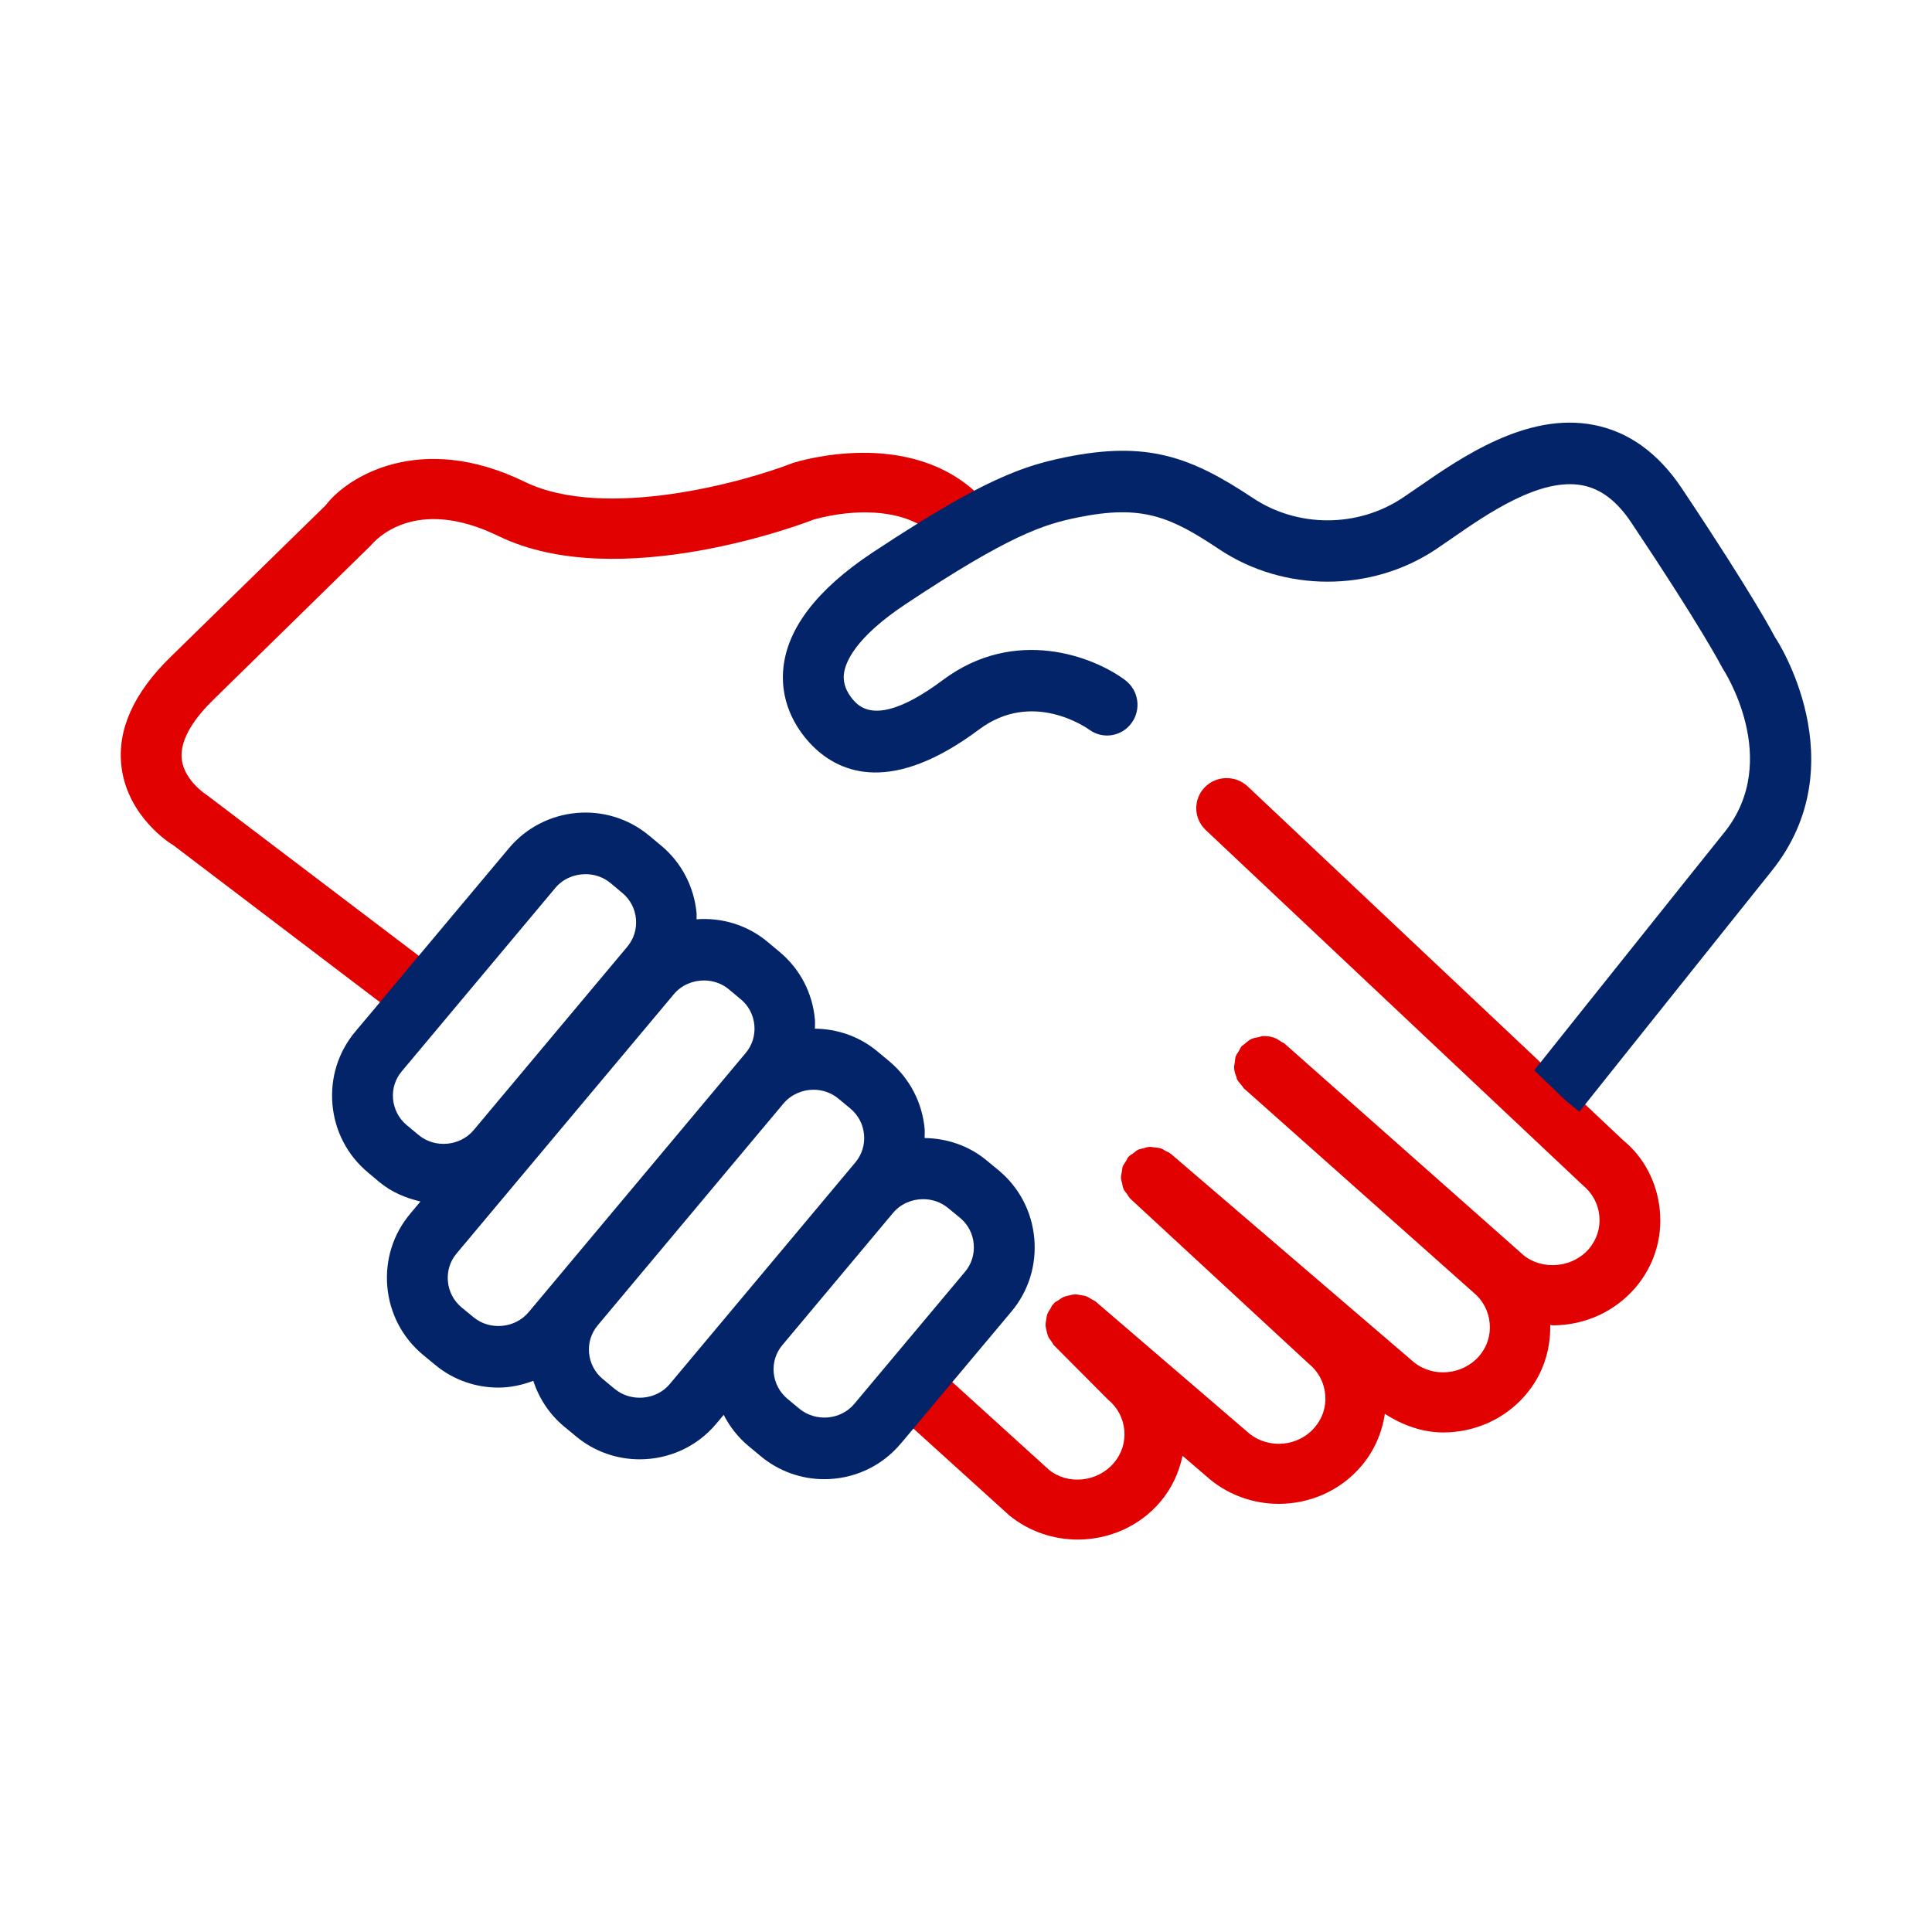
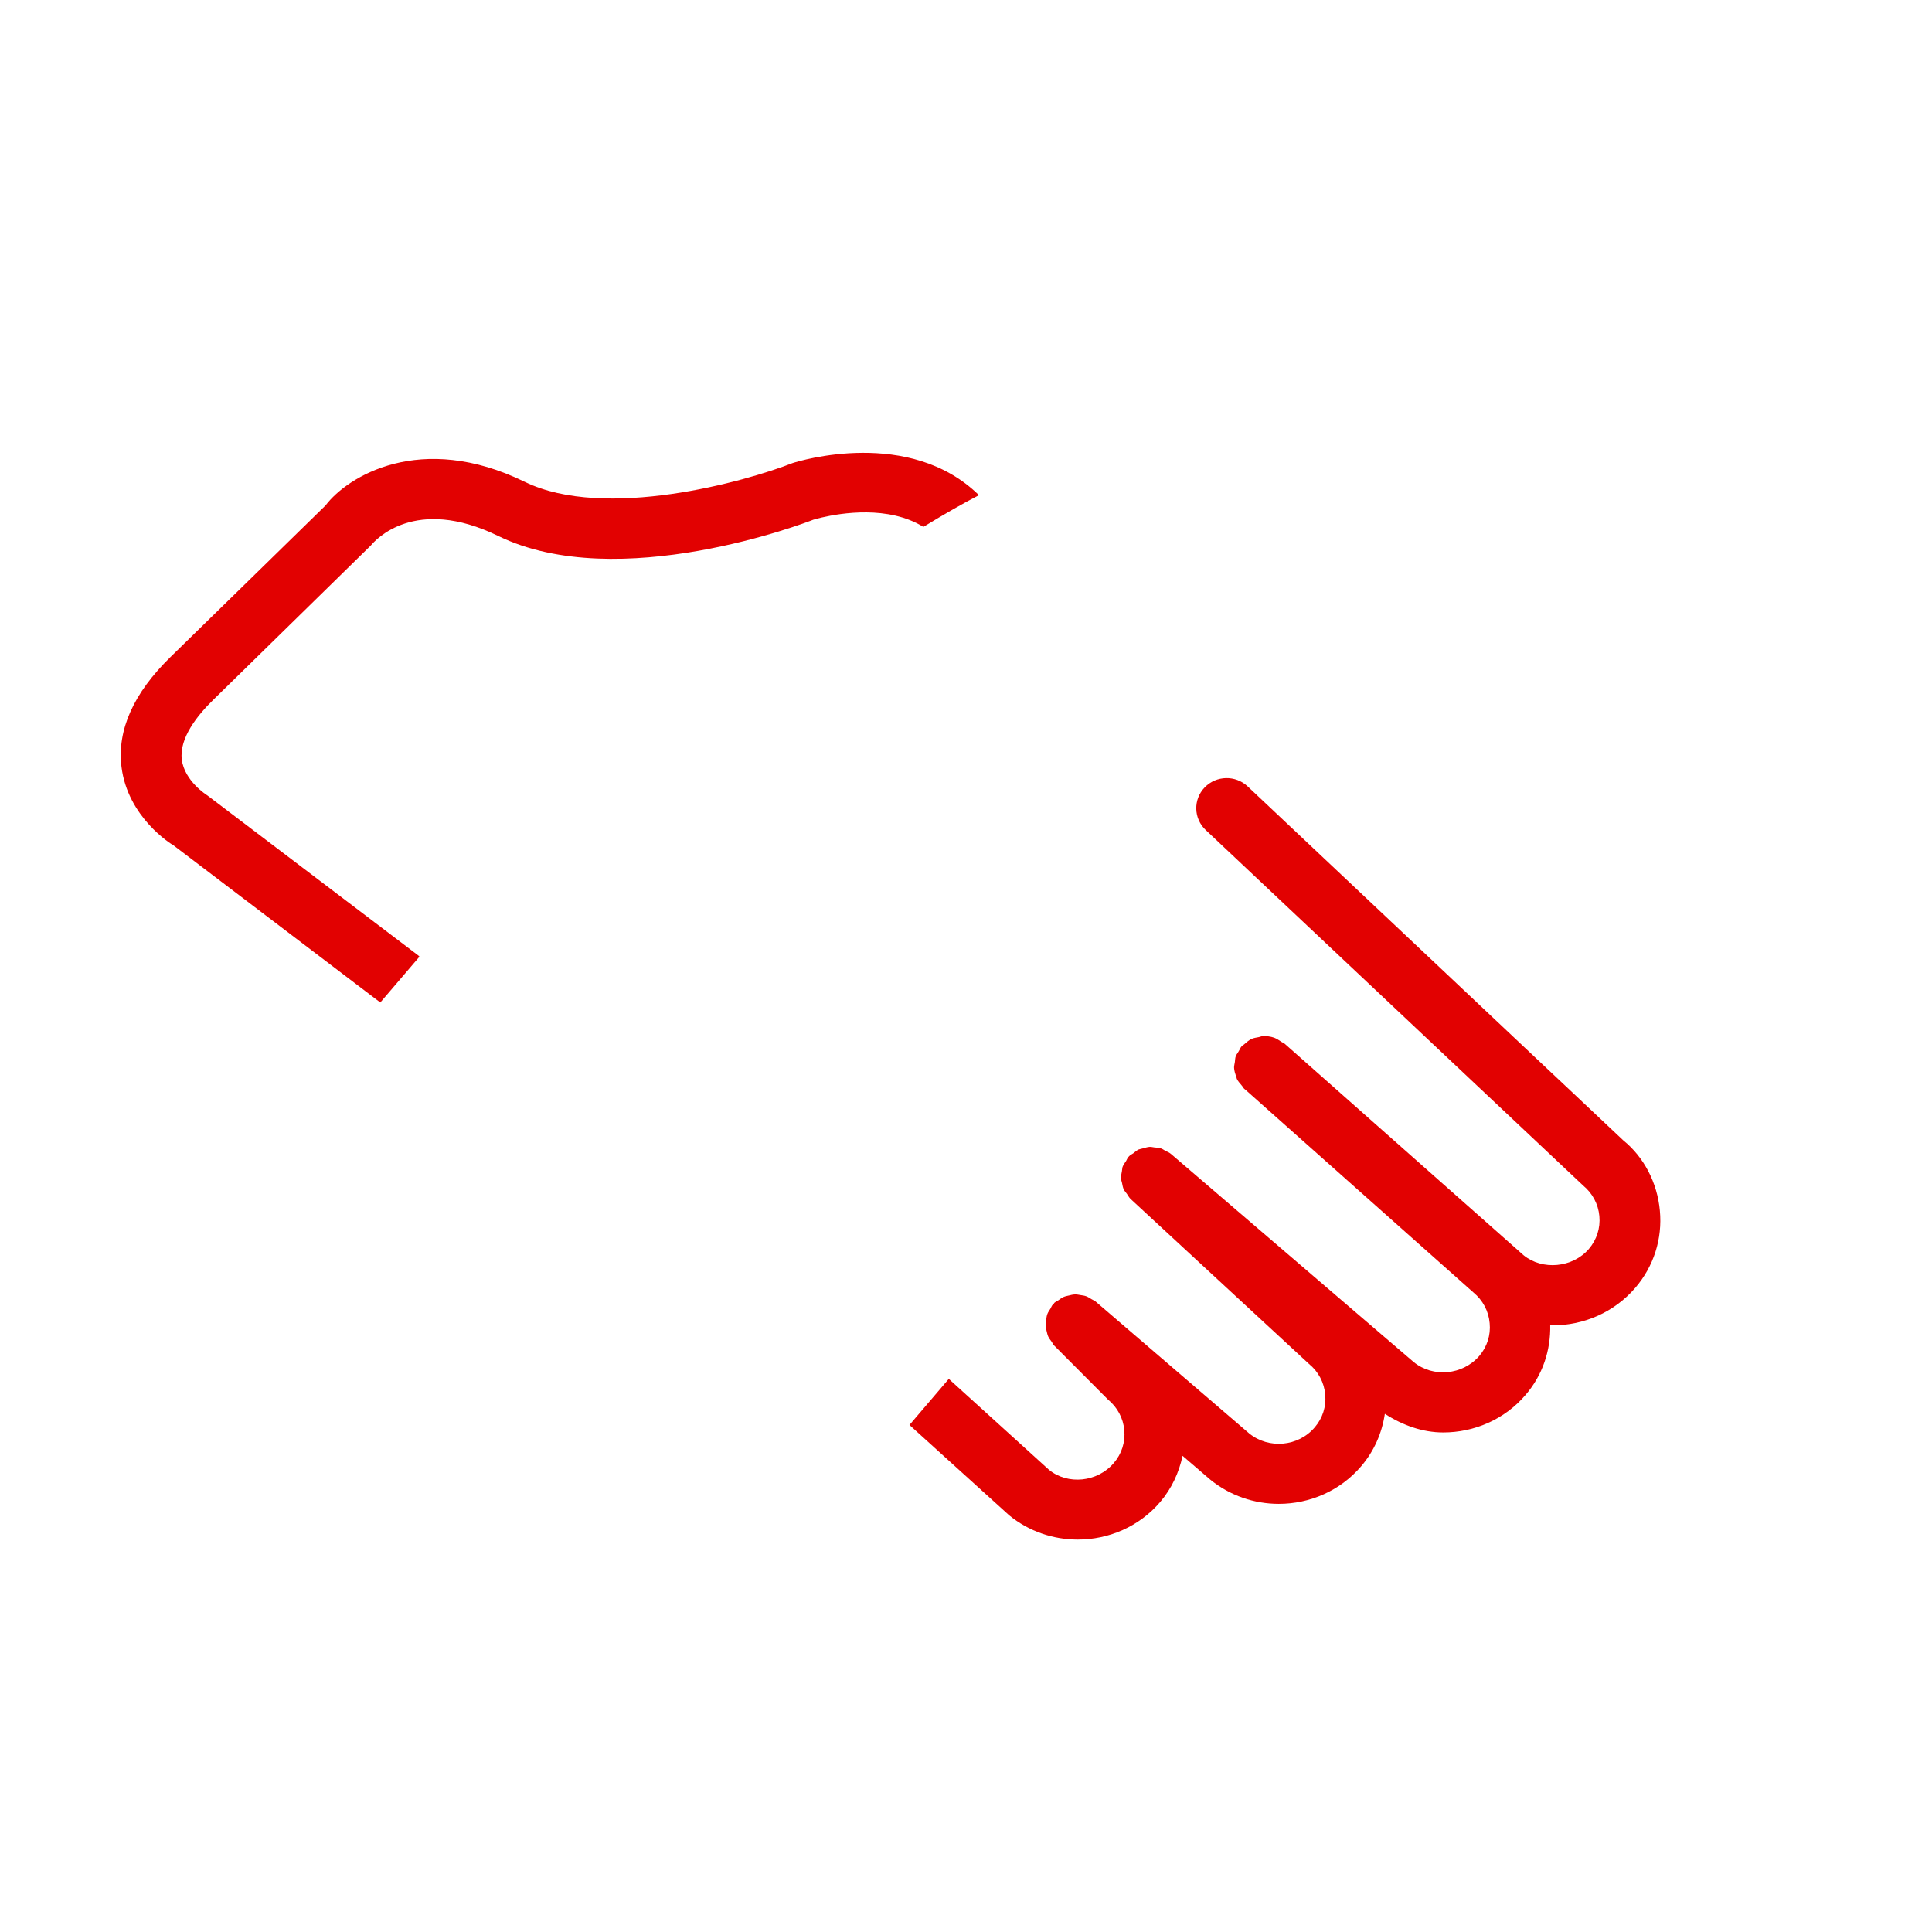
<svg xmlns="http://www.w3.org/2000/svg" width="64px" height="64px" viewBox="0 0 64 64" version="1.1">
  <title>03 Icon/64/Agreement</title>
  <g id="03-Icon/64/Agreement" stroke="none" stroke-width="1" fill="none" fill-rule="evenodd">
    <path d="M39.905,26.085 C40.292,25.684 40.928,25.674 41.329,26.049 L41.329,26.049 L51.021,35.185 L52.072,36.173 L53.774,37.777 C54.451,38.326 54.9,39.17 54.985,40.106 C55.072,41.038 54.783,41.946 54.173,42.658 C53.468,43.479 52.457,43.904 51.44,43.904 C51.41,43.904 51.382,43.89 51.353,43.89 C51.372,44.736 51.1,45.552 50.538,46.207 C49.837,47.029 48.826,47.452 47.809,47.452 C47.13,47.452 46.469,47.218 45.875,46.835 C45.78,47.47 45.521,48.068 45.091,48.571 C44.391,49.392 43.379,49.817 42.362,49.817 C41.557,49.817 40.749,49.551 40.086,49.01 L40.086,49.01 L39.174,48.226 C39.055,48.783 38.813,49.308 38.433,49.755 C37.732,50.577 36.721,51 35.702,51 C34.9,51 34.092,50.737 33.43,50.196 L33.43,50.196 L30.127,47.204 L31.43,45.678 L34.749,48.689 C35.367,49.194 36.348,49.106 36.896,48.464 C37.158,48.16 37.279,47.775 37.244,47.378 C37.208,46.977 37.015,46.62 36.705,46.364 L36.705,46.364 L34.916,44.568 C34.878,44.53 34.862,44.478 34.83,44.436 C34.791,44.383 34.747,44.329 34.721,44.269 C34.695,44.213 34.687,44.151 34.67,44.091 C34.656,44.027 34.638,43.965 34.636,43.898 C34.634,43.838 34.648,43.78 34.656,43.718 C34.666,43.652 34.672,43.588 34.697,43.524 C34.721,43.465 34.759,43.411 34.795,43.355 C34.823,43.309 34.836,43.259 34.874,43.217 C34.884,43.207 34.896,43.203 34.906,43.191 C34.914,43.181 34.918,43.167 34.928,43.157 C34.968,43.121 35.017,43.103 35.061,43.073 C35.118,43.034 35.17,42.99 35.234,42.964 C35.293,42.938 35.351,42.928 35.414,42.914 C35.478,42.898 35.538,42.882 35.605,42.88 C35.671,42.878 35.736,42.89 35.8,42.902 C35.861,42.912 35.921,42.918 35.98,42.94 C36.046,42.964 36.102,43.004 36.165,43.041 C36.205,43.067 36.253,43.081 36.294,43.115 L36.294,43.115 L41.383,47.486 C42.028,48.009 43.009,47.925 43.553,47.282 C43.813,46.979 43.937,46.594 43.899,46.197 C43.865,45.797 43.672,45.434 43.359,45.179 L43.359,45.179 L37.448,39.713 C37.398,39.663 37.369,39.603 37.331,39.549 C37.297,39.499 37.255,39.459 37.228,39.407 C37.194,39.336 37.184,39.26 37.168,39.184 C37.158,39.136 37.138,39.09 37.134,39.04 C37.13,38.96 37.15,38.883 37.164,38.801 C37.174,38.755 37.172,38.709 37.184,38.663 C37.21,38.589 37.259,38.523 37.305,38.456 C37.331,38.414 37.343,38.368 37.375,38.33 C37.379,38.326 37.385,38.324 37.387,38.32 L37.387,38.32 L37.4,38.304 C37.44,38.26 37.492,38.238 37.539,38.206 C37.595,38.16 37.649,38.112 37.714,38.08 C37.76,38.062 37.806,38.058 37.851,38.044 C37.931,38.023 38.008,37.995 38.088,37.991 C38.137,37.989 38.183,38.003 38.233,38.009 C38.312,38.017 38.39,38.019 38.467,38.046 C38.517,38.062 38.558,38.098 38.604,38.122 C38.67,38.156 38.739,38.18 38.795,38.23 L38.795,38.23 L46.832,45.121 C47.47,45.642 48.451,45.556 49.005,44.915 C49.261,44.614 49.386,44.227 49.347,43.832 C49.313,43.433 49.12,43.071 48.808,42.814 L48.808,42.814 L41.263,36.105 L41.214,36.065 C41.178,36.029 41.16,35.985 41.128,35.951 C41.073,35.885 41.011,35.819 40.975,35.744 C40.963,35.722 40.965,35.694 40.954,35.668 C40.918,35.572 40.886,35.476 40.88,35.374 C40.876,35.31 40.898,35.247 40.906,35.183 C40.916,35.121 40.912,35.057 40.934,34.995 C40.941,34.975 40.951,34.955 40.962,34.936 L41.035,34.822 C41.069,34.766 41.089,34.706 41.134,34.654 L41.134,34.654 C41.162,34.626 41.196,34.614 41.222,34.588 C41.295,34.524 41.371,34.458 41.456,34.416 C41.535,34.381 41.619,34.371 41.702,34.355 C41.744,34.347 41.786,34.325 41.829,34.323 C41.958,34.317 42.086,34.333 42.209,34.375 L42.209,34.375 L42.29,34.411 C42.341,34.44 42.389,34.474 42.439,34.506 C42.475,34.532 42.521,34.544 42.556,34.574 L42.556,34.574 L50.475,41.585 C51.092,42.086 52.095,42.002 52.636,41.369 C52.894,41.066 53.017,40.681 52.981,40.286 C52.945,39.886 52.751,39.525 52.441,39.27 L52.441,39.27 L39.941,27.496 C39.537,27.114 39.522,26.484 39.905,26.085 Z M26.258,15.339 C26.478,15.268 30.135,14.152 32.429,16.403 C31.908,16.672 31.295,17.022 30.588,17.453 C29.428,16.735 27.857,16.995 27.224,17.142 L27.075,17.179 C26.993,17.2 26.947,17.214 26.943,17.215 C26.733,17.301 20.483,19.7 16.5,17.752 C13.74,16.411 12.431,17.894 12.288,18.065 L12.288,18.065 L7.061,23.186 C6.538,23.697 5.935,24.451 6.022,25.16 C6.111,25.876 6.858,26.343 6.866,26.347 L6.866,26.347 L13.863,31.656 L13.863,31.656 L13.895,31.691 L12.598,33.208 L5.74,27.998 C5.678,27.968 4.231,27.076 4.024,25.401 C3.875,24.186 4.421,22.963 5.647,21.765 L5.647,21.765 L10.787,16.74 C11.494,15.8 13.923,14.27 17.388,15.964 C20.044,17.253 24.693,15.954 26.258,15.339 Z" id="Fill-10" fill="#E20101" />
-     <path d="M26.479,46.665 L26.082,46.335 C25.822,46.117 25.663,45.812 25.63,45.473 C25.6,45.137 25.703,44.811 25.92,44.554 L29.583,40.18 C29.835,39.879 30.208,39.724 30.581,39.724 C30.877,39.724 31.171,39.822 31.411,40.021 L31.808,40.347 C32.066,40.563 32.227,40.869 32.255,41.207 C32.285,41.543 32.185,41.871 31.969,42.128 L28.302,46.502 C27.853,47.044 27.021,47.111 26.479,46.665 L26.479,46.665 Z M20.36,46.007 L19.965,45.679 C19.705,45.463 19.546,45.158 19.513,44.819 C19.483,44.483 19.586,44.157 19.803,43.9 L25.951,36.558 C26.203,36.258 26.575,36.099 26.948,36.099 C27.244,36.099 27.538,36.197 27.778,36.397 L28.173,36.725 C28.433,36.943 28.594,37.248 28.622,37.587 C28.653,37.923 28.55,38.249 28.336,38.505 L22.187,45.848 C21.74,46.384 20.898,46.455 20.36,46.007 L20.36,46.007 Z M15.683,43.632 L15.286,43.306 C15.026,43.088 14.867,42.78 14.837,42.442 C14.807,42.106 14.909,41.78 15.125,41.523 L22.32,32.937 C22.572,32.634 22.945,32.479 23.319,32.479 C23.611,32.479 23.908,32.575 24.143,32.772 L24.538,33.102 L24.54,33.102 C24.8,33.318 24.959,33.626 24.99,33.966 C25.018,34.302 24.917,34.628 24.699,34.885 L17.509,43.471 C17.057,44.006 16.221,44.082 15.683,43.632 L15.683,43.632 Z M13.471,37.269 C13.211,37.051 13.052,36.745 13.02,36.405 C12.991,36.069 13.092,35.745 13.31,35.488 L18.395,29.415 C18.647,29.113 19.022,28.958 19.394,28.958 C19.689,28.958 19.983,29.052 20.223,29.252 L20.617,29.582 L20.619,29.582 C20.877,29.8 21.037,30.103 21.067,30.442 C21.097,30.78 20.994,31.106 20.779,31.362 L15.691,37.436 C15.244,37.97 14.408,38.049 13.868,37.599 L13.471,37.269 Z M16.858,28.099 C18.028,26.703 20.112,26.518 21.504,27.681 L21.504,27.681 L21.901,28.011 C22.578,28.575 22.995,29.376 23.076,30.26 C23.08,30.323 23.072,30.389 23.074,30.452 C23.898,30.391 24.744,30.631 25.425,31.199 L25.425,31.199 L25.822,31.53 C26.503,32.098 26.92,32.897 26.996,33.785 C27.004,33.883 26.994,33.978 26.994,34.076 C27.724,34.084 28.455,34.321 29.058,34.824 L29.058,34.824 L29.452,35.15 C29.452,35.15 29.452,35.152 29.454,35.152 C30.131,35.718 30.551,36.519 30.631,37.403 C30.637,37.503 30.629,37.599 30.629,37.699 C31.358,37.709 32.088,37.943 32.69,38.446 L32.69,38.446 L33.083,38.77 L33.083,38.77 C33.766,39.339 34.183,40.139 34.262,41.024 C34.34,41.908 34.074,42.768 33.506,43.446 L33.506,43.446 L31.224,46.168 L29.92,47.727 L29.841,47.818 C29.191,48.597 28.252,49 27.307,49 C26.561,49 25.812,48.749 25.197,48.236 L25.197,48.236 L24.8,47.906 C24.452,47.617 24.174,47.262 23.974,46.869 L23.974,46.869 L23.726,47.164 C23.074,47.943 22.135,48.342 21.19,48.342 C20.444,48.342 19.695,48.093 19.08,47.58 L19.08,47.58 L18.685,47.254 C18.202,46.853 17.859,46.329 17.666,45.742 C17.295,45.881 16.906,45.966 16.513,45.966 C15.768,45.966 15.018,45.718 14.404,45.204 L14.404,45.204 L14.009,44.878 C13.328,44.31 12.909,43.509 12.83,42.621 C12.754,41.737 13.022,40.879 13.59,40.205 L13.59,40.205 L13.928,39.801 C13.451,39.687 12.989,39.504 12.586,39.172 L12.586,39.172 L12.189,38.84 C11.51,38.273 11.091,37.473 11.013,36.586 C10.936,35.702 11.206,34.844 11.772,34.17 L11.772,34.17 L12.387,33.439 L13.682,31.888 Z M46.956,16.155 C48.401,15.155 50.585,13.641 52.799,14.077 C53.947,14.299 54.929,15.004 55.71,16.173 C58.138,19.81 58.775,21.063 58.803,21.114 C58.853,21.177 61.547,25.293 58.684,28.858 C58.504,29.084 58.321,29.311 58.138,29.54 L57.771,29.999 L57.771,29.999 L57.403,30.459 C54.828,33.677 52.319,36.826 52.319,36.826 L52.319,36.826 L51.874,36.464 L50.824,35.455 C51.145,35.053 53.42,32.198 55.783,29.245 L56.166,28.766 C56.294,28.606 56.422,28.446 56.55,28.287 L56.931,27.811 L56.931,27.811 L57.121,27.575 C59.053,25.168 57.088,22.178 57.068,22.147 C57,22.027 56.373,20.802 54.042,17.316 C53.565,16.599 53.033,16.196 52.422,16.078 C51.016,15.807 49.261,17.027 48.092,17.836 L48.092,17.836 L47.56,18.201 C45.419,19.625 42.539,19.625 40.396,18.201 C38.784,17.125 37.849,16.703 35.703,17.141 C34.571,17.371 33.434,17.73 30.001,20.012 C28.311,21.136 27.994,21.953 27.954,22.341 C27.916,22.746 28.143,23.068 28.339,23.266 C28.877,23.803 29.852,23.557 31.232,22.528 C33.62,20.741 36.227,21.746 37.273,22.53 C37.72,22.864 37.815,23.502 37.482,23.954 C37.152,24.402 36.525,24.5 36.078,24.168 C35.991,24.109 34.198,22.842 32.431,24.166 C29.57,26.303 27.855,25.641 26.924,24.716 C26.505,24.296 25.824,23.406 25.949,22.137 C26.08,20.811 27.072,19.521 28.895,18.309 C29.445,17.944 29.931,17.634 30.382,17.353 C31.091,16.913 31.702,16.556 32.223,16.281 C33.632,15.54 34.464,15.318 35.302,15.145 C38.018,14.594 39.461,15.14 41.504,16.497 C42.983,17.483 44.969,17.483 46.454,16.497 L46.454,16.497 Z" id="Fill-4" fill="#04246A" />
  </g>
</svg>